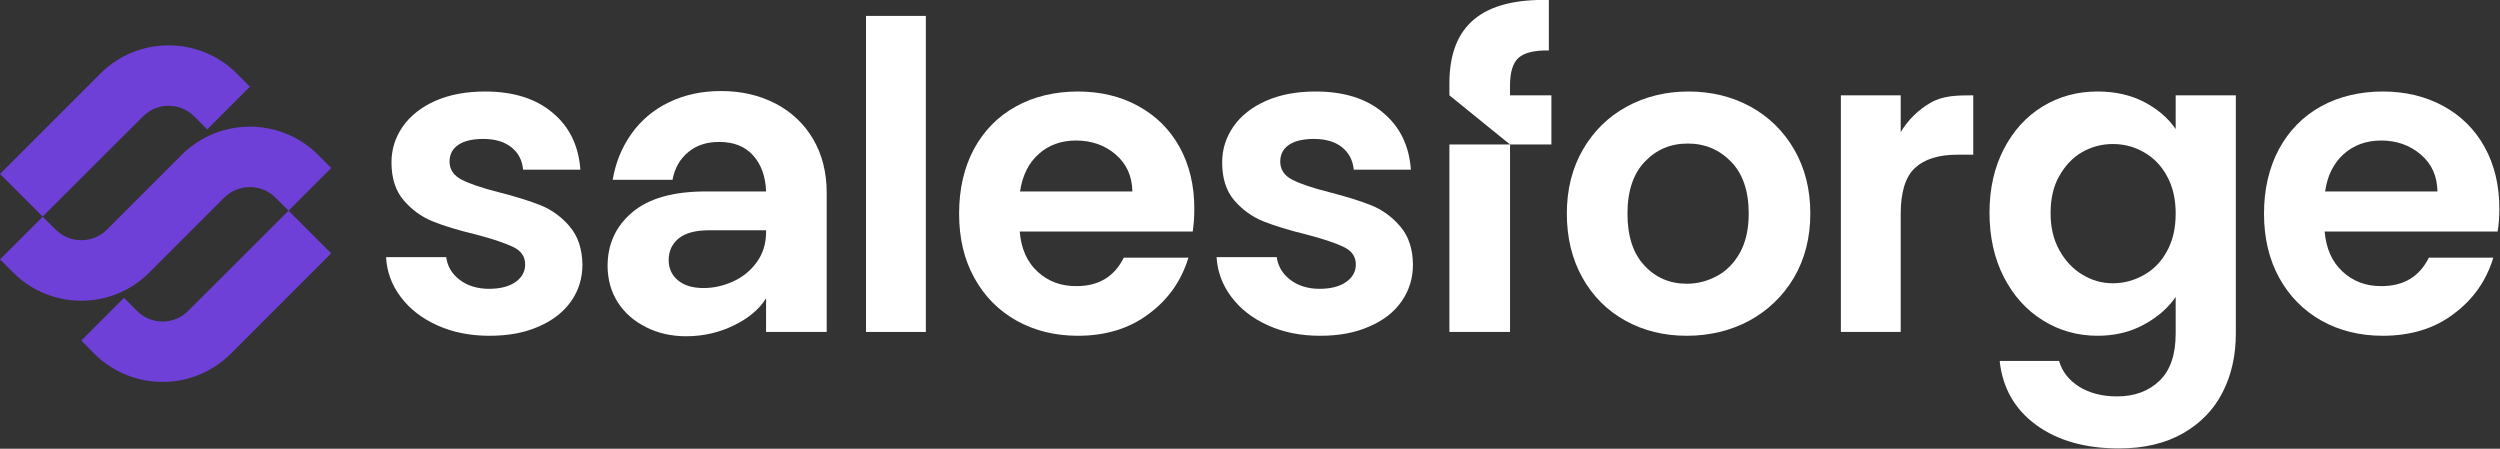
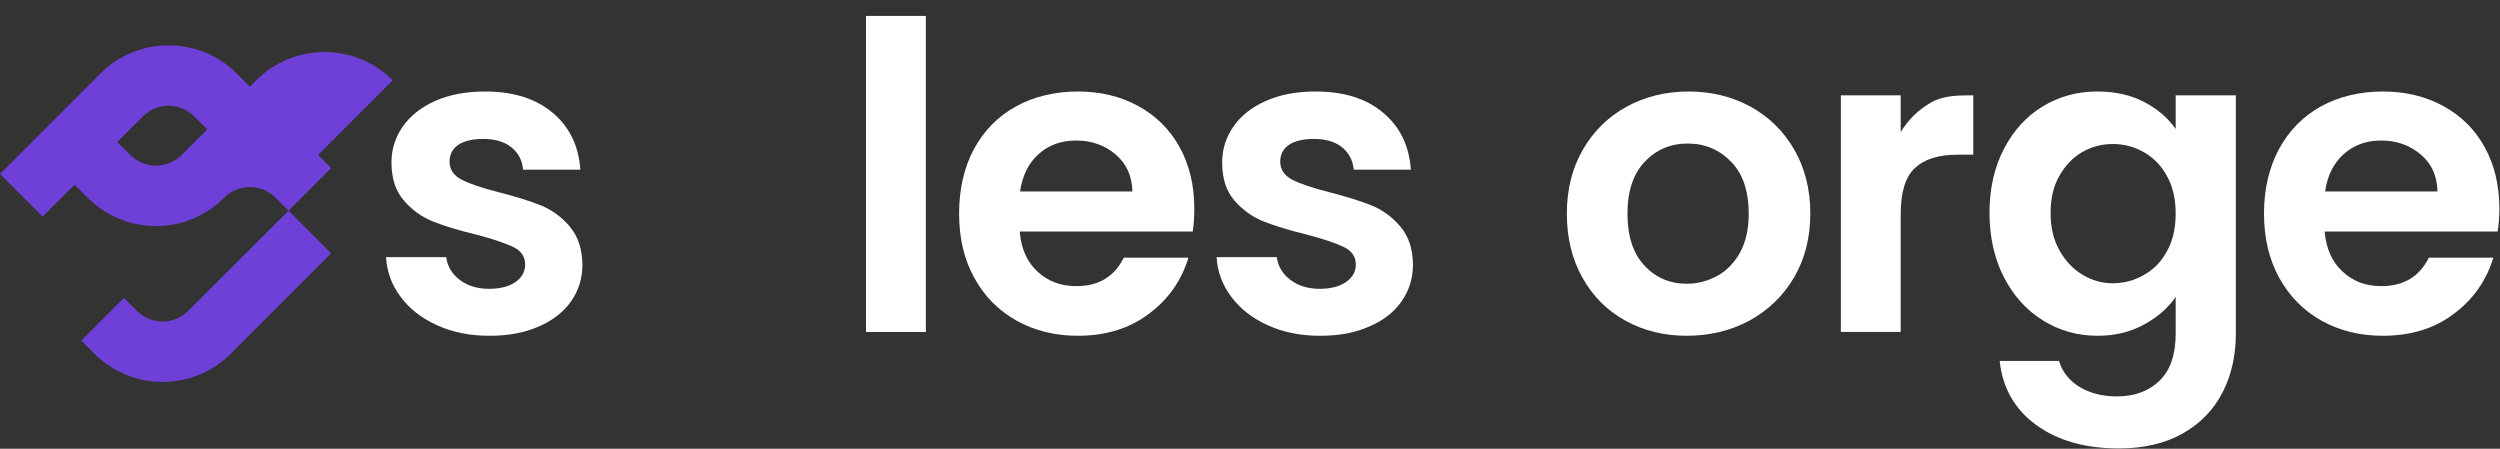
<svg xmlns="http://www.w3.org/2000/svg" version="1.2" viewBox="0 0 1571 282" width="1571" height="282">
  <rect x="0" y="0" width="1571" height="282" fill="#333333" stroke="none" />
  <title>Asset 1-svg</title>
  <style>
		.s0 { fill: #ffffff }
		.s1 { fill: #6e40d7 }
	</style>
  <g id="_Слой_1">
    <g id="Layer">
      <g id="Layer">
        <path id="Layer" class="s0" d="m358.1 142.4q-7.7-9-18.1-13.3-10.5-4.2-26.6-8.3-15.8-4-23.3-7.9-7.6-3.9-7.6-11.4 0-6.7 5.5-10.5 5.6-3.7 15.7-3.7 11 0 17.6 5.2c4.4 3.5 6.9 8.2 7.4 14.1h36c-1.1-15.1-6.9-27-17.5-35.8q-15.8-13.3-42.4-13.3c-12 0-22.4 2-31.3 5.9q-13.2 5.9-20.4 16.1c-4.7 6.8-7.1 14.3-7.1 22.5 0 10 2.6 18 7.7 23.9q7.6 8.9 18.2 13.2 10.6 4.3 27.3 8.3c10.7 2.8 18.5 5.5 23.5 7.9q7.3 3.6 7.3 10.9c0 4.5-2 8.1-6 11-4 2.8-9.6 4.3-16.8 4.3-7.1 0-13.5-1.9-18.4-5.7q-7.3-5.6-8.4-14.2h-37.8q0.7 13.7 9.2 25c5.6 7.5 13.3 13.5 22.9 17.8 9.7 4.4 20.6 6.6 32.8 6.6 12.1 0 22.1-1.9 31-5.8 8.8-3.8 15.6-9.1 20.4-15.9q7.1-10.2 7.1-23.1c-0.2-9.9-2.8-17.8-8-23.8z" />
-         <path id="Layer" fill-rule="evenodd" class="s0" d="m510.9 87.3c5.7 9.6 8.6 21 8.6 34v87.3h-38.1v-21.2q-6.2 10.2-20.1 17-14 6.9-30.1 6.9c-9.3 0-17.7-1.9-25.2-5.7q-11.3-5.6-17.7-15.5-6.4-10-6.5-22.9 0-20.6 15.4-33.7 15.5-13.2 46.3-13.2h37.9q-0.5-14.2-8.2-22.7-7.6-8.4-21.1-8.4-11.8-0.1-19.5 6.3c-5.2 4.2-8.6 10-10 17.5h-37.6c1.8-10.7 5.7-20.3 11.7-28.8q9-12.8 23.6-19.9c9.8-4.7 20.4-7.1 32.9-7.1q18.8 0 34 7.8 15.1 7.8 23.7 22.3zm-29.5 57.4h-35.7q-12.9 0-19.2 5.1c-4.2 3.4-6.3 8.1-6.3 13.5 0 5.3 1.9 9.6 5.8 12.8q5.7 4.9 16.2 4.9c6.3 0 12.4-1.4 18.4-4.1 6-2.7 11-6.7 14.9-12.1q5.9-8 5.9-19z" />
        <path id="Layer" class="s0" d="m544.2 10v198.6h37.6v-198.6z" />
        <path id="Layer" fill-rule="evenodd" class="s0" d="m749.5 145.5h-108.7q1.3 16.1 11.2 25.2 9.9 9.2 24.5 9.1c13.9 0 23.8-6 29.7-17.9h40.6c-4.3 14.3-12.5 26.1-24.7 35.2q-18.3 13.9-44.8 13.9c-14.3 0-27.2-3.2-38.5-9.5q-17.1-9.6-26.6-27c-6.4-11.6-9.5-24.9-9.5-40.3 0-15.3 3.1-28.9 9.3-40.5 6.3-11.6 15.1-20.6 26.4-26.8 11.2-6.3 24.8-9.4 38.9-9.4 14.1 0 26.8 3 37.9 9.1 11.2 6.1 19.9 14.7 26.1 25.9q9.2 16.8 9.2 38.5 0 8.1-1 14.5zm-37.9-25.2q-0.3-14.5-10.5-23.2c-6.7-5.8-15.1-8.8-24.9-8.8-9.3 0-17.2 2.8-23.5 8.5-6.3 5.6-10.2 13.4-11.7 23.5 0 0 70.6 0 70.6 0z" />
        <path id="Layer" class="s0" d="m880 142.4q-7.6-9-18.1-13.3-10.5-4.2-26.5-8.3-15.9-4-23.4-7.9-7.5-3.9-7.5-11.4 0-6.7 5.5-10.5 5.5-3.7 15.7-3.7 11 0 17.6 5.2 6.5 5.2 7.4 14.1h35.9c-1.1-15.1-6.9-27-17.5-35.8-10.5-8.9-24.6-13.3-42.4-13.3q-17.9 0-31.2 5.9c-8.8 3.9-15.7 9.3-20.4 16.1-4.7 6.8-7.1 14.3-7.1 22.5q0 15.1 7.6 23.9 7.7 8.9 18.3 13.2c7.1 2.8 16.1 5.6 27.2 8.3 10.8 2.8 18.6 5.5 23.5 7.9q7.4 3.6 7.4 10.9 0 6.7-6.1 11c-4 2.8-9.6 4.3-16.7 4.3-7.2 0-13.5-1.9-18.4-5.7-4.9-3.7-7.7-8.5-8.5-14.2h-37.8q0.8 13.7 9.3 25c5.6 7.5 13.3 13.5 22.9 17.8q14.5 6.6 32.8 6.6c12.1 0 22.1-1.9 30.9-5.8 8.9-3.8 15.7-9.1 20.4-15.9q7.1-10.2 7.1-23.1-0.2-14.8-7.9-23.8z" />
-         <path id="Layer" class="s0" d="m948.9 59.9v-6.2c0-8.4 1.8-14.2 5.4-17.4q5.4-4.8 19-4.6v-31.7c-20.9-0.5-36.6 3.5-46.9 12.1q-15.6 12.9-15.6 40.3v7.5l38.1 30.9h26v-30.9zm-38.1 148.7h38.1v-117.8h-38.1z" />
        <path id="Layer" fill-rule="evenodd" class="s0" d="m1137.6 134.2c0 15.3-3.5 28.7-10.3 40.3-6.9 11.6-16.3 20.6-28 27-11.7 6.3-25 9.5-39.3 9.5q-21.5 0-38.6-9.5-17.2-9.5-27-27-9.8-17.5-9.8-40.3c0-15.2 3.4-28.6 10.1-40.2 6.7-11.6 15.9-20.6 27.5-27 11.6-6.3 24.6-9.5 38.9-9.5 14.3 0 27.3 3.2 38.9 9.5 11.6 6.4 20.8 15.4 27.5 27 6.7 11.6 10.1 25 10.1 40.2zm-38.7 0c0-14.1-3.7-25-11.1-32.6-7.4-7.6-16.5-11.4-27.2-11.4q-16.2 0-27 11.4-10.9 11.4-10.9 32.6 0 21.3 10.6 32.6c7.1 7.7 16 11.5 26.7 11.5 6.8 0 13.2-1.7 19.2-5 6-3.3 10.8-8.3 14.4-14.9q5.3-9.9 5.3-24.2z" />
        <path id="Layer" class="s0" d="m1213.3 64.5q-11.7 6.7-18.9 18.5v-23.1h-37.6v148.7h37.6v-74.1q0-20.7 9-29 9-8.3 26.7-8.3h9.9v-37.3c-10 0-18.9 0.1-26.7 4.6z" />
        <path id="Layer" fill-rule="evenodd" class="s0" d="m1405 59.9v149.7q0 20.7-8.3 36.9-8.3 16.3-24.9 25.8-16.7 9.5-40.3 9.5-31.7 0-51.9-14.7-20.3-14.8-23-40.3h37.3c2 6.8 6.3 12.3 12.8 16.3q9.8 6 23.7 6 16.4 0 26.6-9.8c6.8-6.5 10.2-16.4 10.2-29.7v-23c-4.8 7-11.5 12.8-20 17.4q-12.8 7-29.1 7c-12.5 0-24-3.2-34.4-9.7-10.3-6.4-18.5-15.5-24.5-27.2-6-11.7-9-25.4-9-40.4q0-22.6 9-40 9-17.4 24.4-26.8 15.4-9.4 34.5-9.4 16.6 0 29.3 6.6c8.4 4.4 15 10 19.8 17v-21.2c0 0 37.8 0 37.8 0zm-37.8 74.3c0-9.1-1.8-16.9-5.4-23.4-3.5-6.6-8.4-11.6-14.5-15.1-6-3.5-12.6-5.2-19.6-5.2q-10.4 0-19.3 5.1c-5.9 3.4-10.6 8.4-14.3 14.9-3.7 6.5-5.5 14.2-5.5 23.2q-0.1 13.4 5.5 23.5c3.7 6.7 8.5 11.8 14.5 15.4 5.9 3.6 12.2 5.4 19.1 5.4 7 0 13.6-1.8 19.7-5.3 6-3.4 10.9-8.4 14.4-15 3.6-6.5 5.4-14.3 5.4-23.5z" />
        <path id="Layer" fill-rule="evenodd" class="s0" d="m1570.6 131q0 8.1-1.1 14.5h-108.7q1.4 16.1 11.3 25.2 9.9 9.2 24.4 9.1c14 0 23.9-6 29.8-17.9h40.5c-4.3 14.3-12.5 26.1-24.7 35.2-12.1 9.3-27.1 13.9-44.8 13.9q-21.4 0-38.5-9.5-17-9.6-26.6-27c-6.3-11.6-9.5-24.9-9.5-40.3 0-15.3 3.2-28.9 9.4-40.5 6.3-11.6 15.1-20.6 26.3-26.8 11.3-6.3 24.8-9.4 38.9-9.4q21.3 0 38 9.1 16.8 9.1 26.1 25.9 9.2 16.8 9.2 38.5zm-38.9-10.7c-0.2-9.7-3.6-17.4-10.5-23.2-6.8-5.8-15.1-8.8-24.9-8.8-9.3 0-17.2 2.9-23.5 8.5-6.3 5.7-10.3 13.5-11.7 23.5 0 0 70.6 0 70.6 0z" />
      </g>
-       <path id="Layer" fill-rule="evenodd" class="s1" d="m199.9 97.3l8.2 8.3-26.8 26.8-8.1-8.1c-8.9-9-23.4-9-32.4 0l-46.9 46.9c-23.6 23.7-62 23.7-85.7 0l-8.2-8.2 26.8-26.8 8.1 8c8.9 9 23.4 9 32.4 0l46.9-46.9c23.6-23.6 62-23.6 85.7 0zm-18.6 35.1l26.8 26.8-63.1 63.1c-23.7 23.6-62 23.6-85.7 0l-8.2-8.3 26.8-26.8 8.1 8.1c8.9 9 23.4 9 32.3 0 0 0 63-62.9 63-62.9zm-32.5-86.2l8.2 8.3-26.8 26.8-8.1-8.1c-8.9-9-23.4-9-32.3 0l-63 62.9-26.8-26.8 63.1-63.1c23.7-23.6 62-23.6 85.7 0z" />
+       <path id="Layer" fill-rule="evenodd" class="s1" d="m199.9 97.3l8.2 8.3-26.8 26.8-8.1-8.1c-8.9-9-23.4-9-32.4 0c-23.6 23.7-62 23.7-85.7 0l-8.2-8.2 26.8-26.8 8.1 8c8.9 9 23.4 9 32.4 0l46.9-46.9c23.6-23.6 62-23.6 85.7 0zm-18.6 35.1l26.8 26.8-63.1 63.1c-23.7 23.6-62 23.6-85.7 0l-8.2-8.3 26.8-26.8 8.1 8.1c8.9 9 23.4 9 32.3 0 0 0 63-62.9 63-62.9zm-32.5-86.2l8.2 8.3-26.8 26.8-8.1-8.1c-8.9-9-23.4-9-32.3 0l-63 62.9-26.8-26.8 63.1-63.1c23.7-23.6 62-23.6 85.7 0z" />
    </g>
  </g>
</svg>